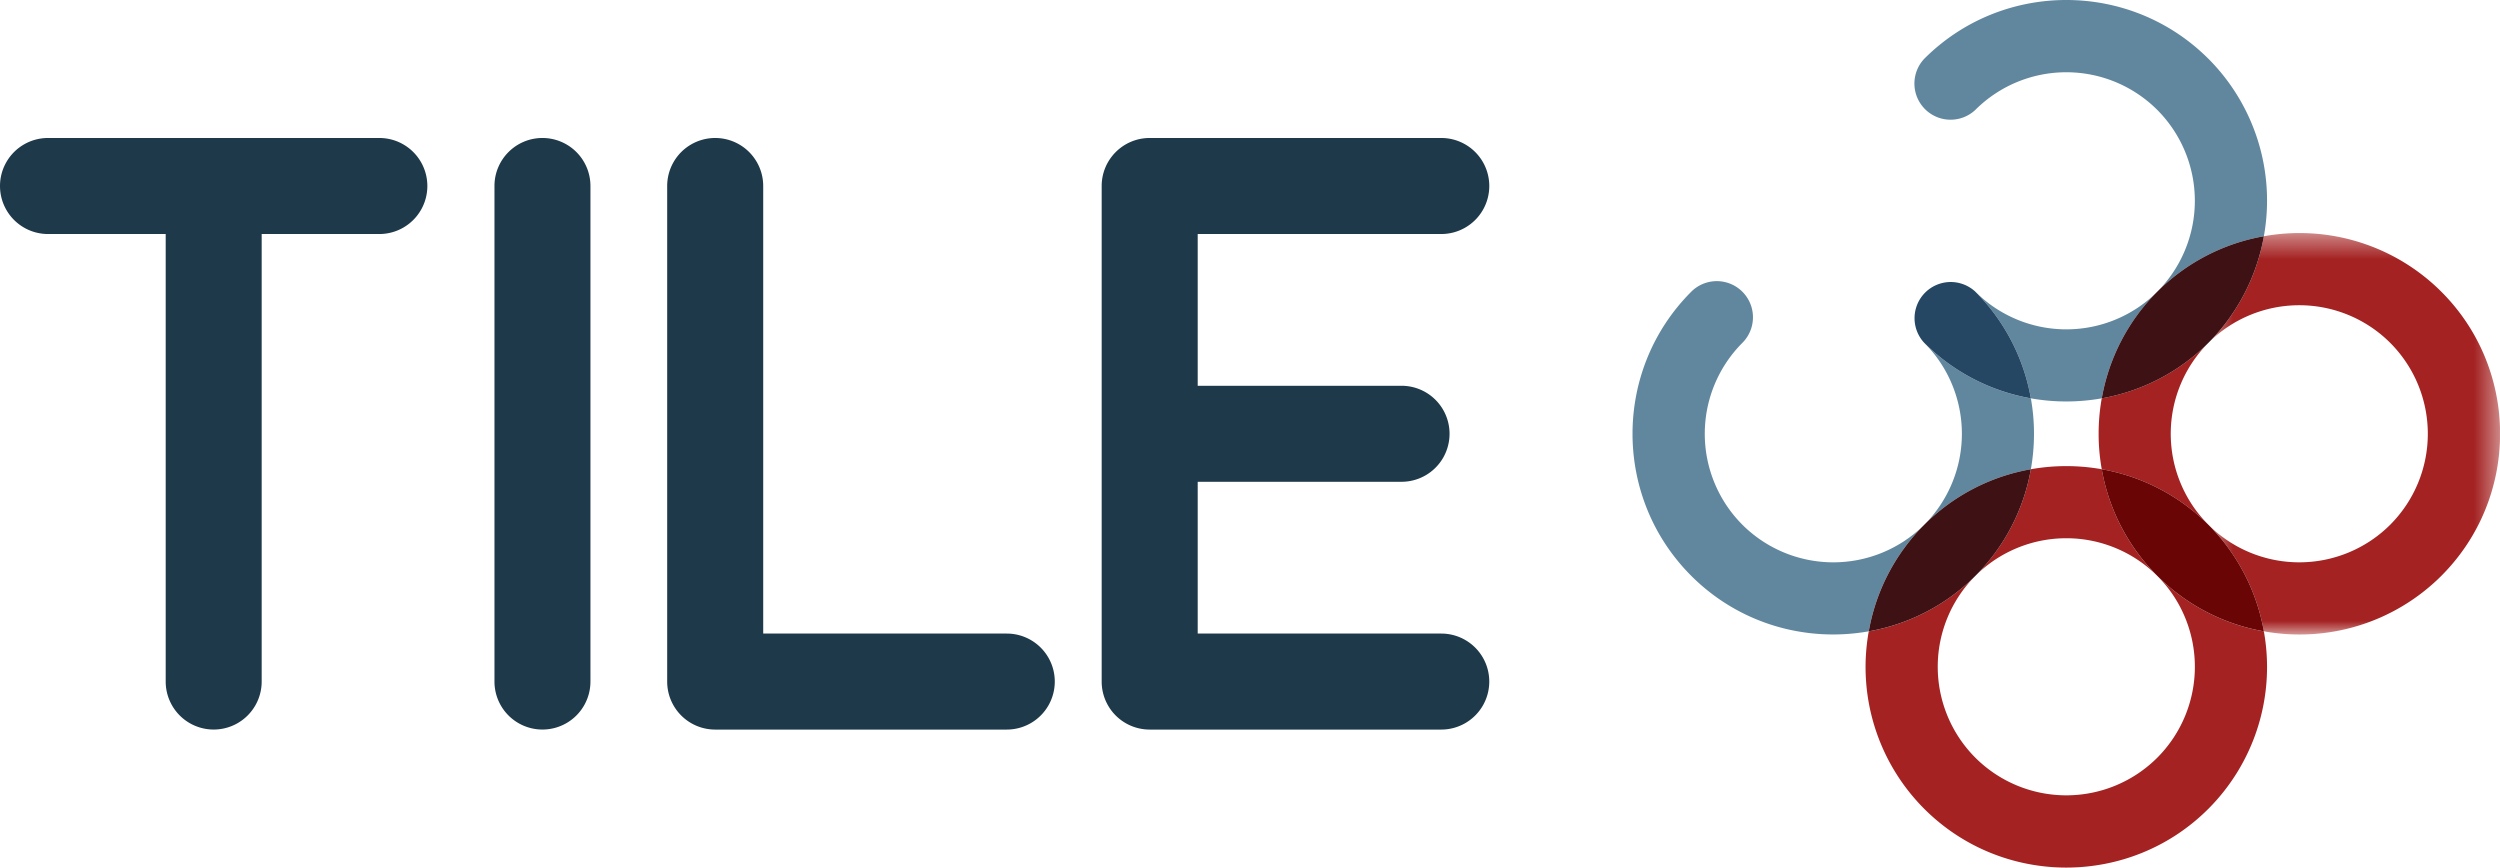
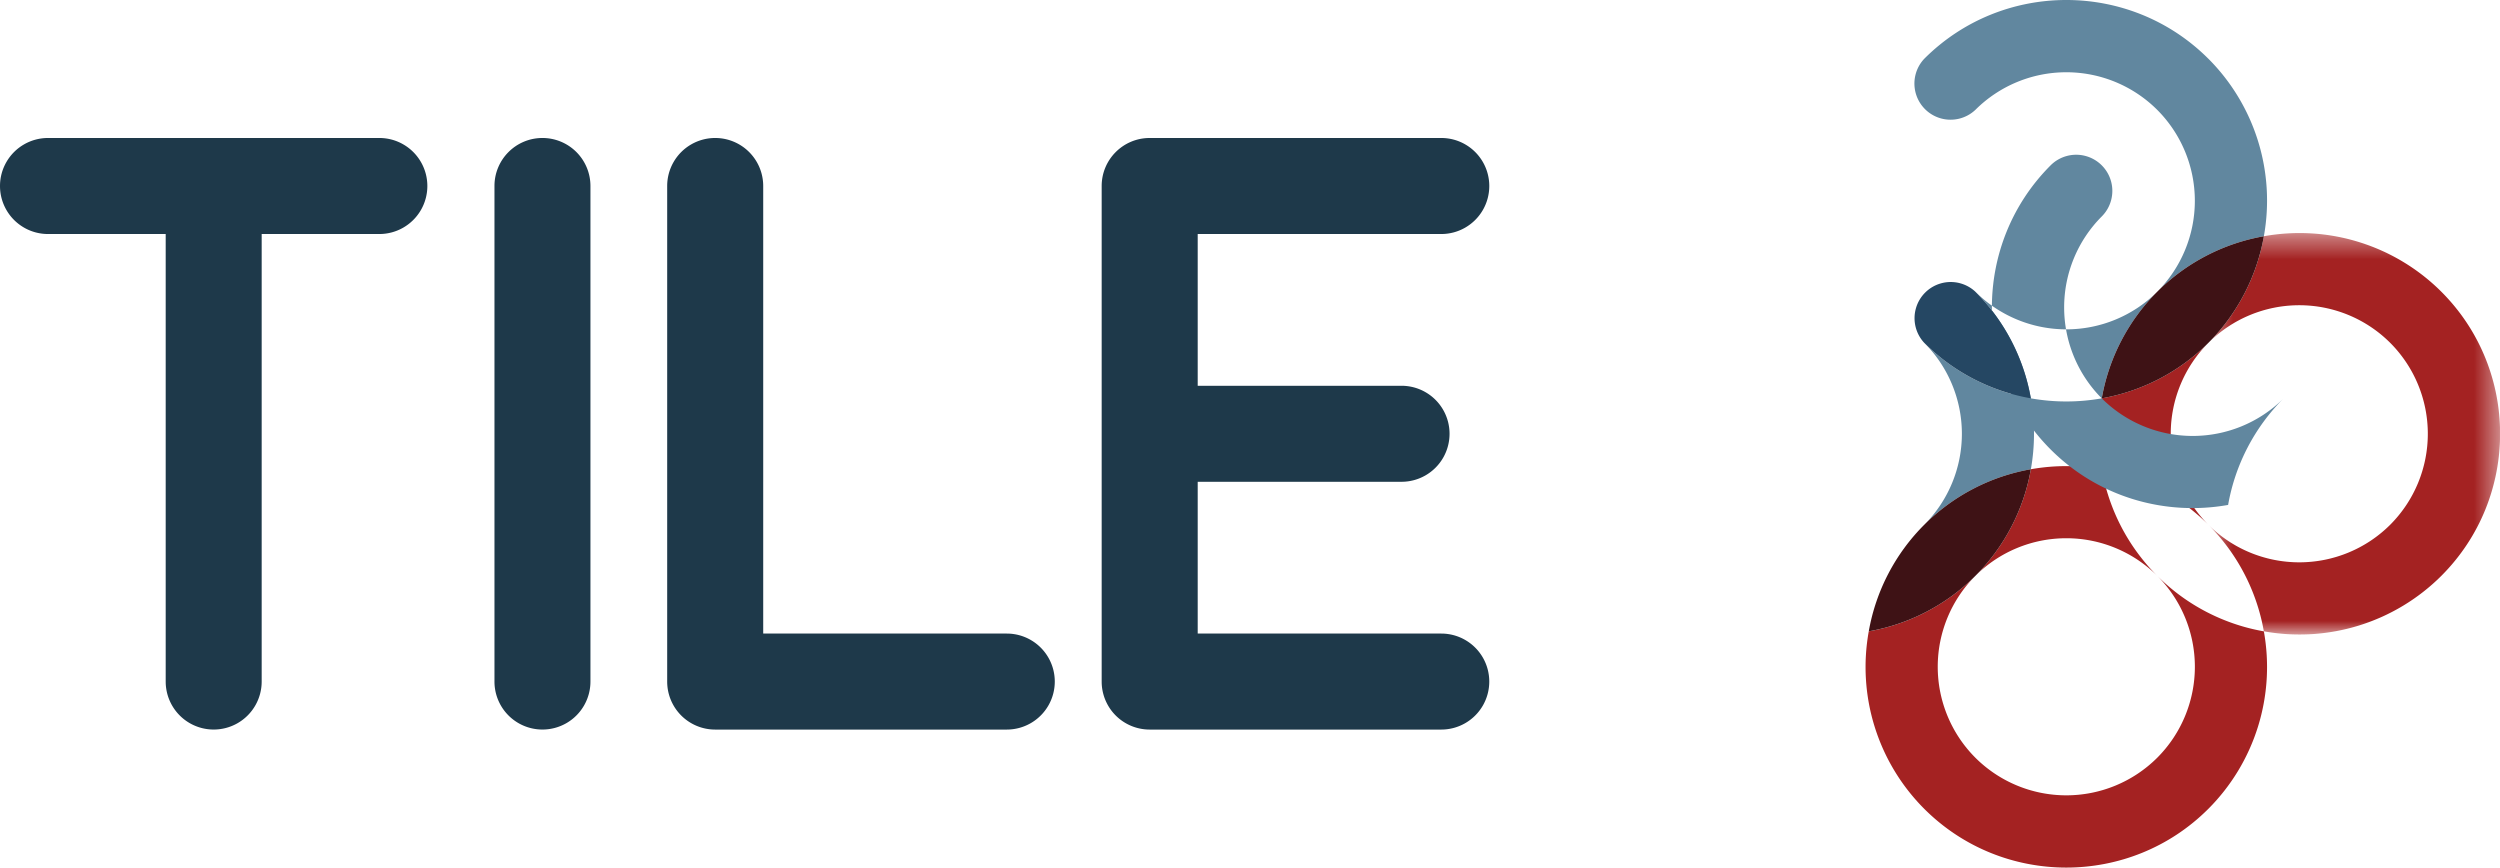
<svg xmlns="http://www.w3.org/2000/svg" xmlns:ns1="http://sodipodi.sourceforge.net/DTD/sodipodi-0.dtd" xmlns:ns2="http://www.inkscape.org/namespaces/inkscape" xmlns:xlink="http://www.w3.org/1999/xlink" width="1600" height="555.233" viewBox="0 0 1600 555.233" version="1.1" id="svg274" ns1:docname="tiledb2023.svg" ns2:version="1.2.2 (b0a8486541, 2022-12-01)">
  <ns1:namedview id="namedview276" pagecolor="#505050" bordercolor="#ffffff" borderopacity="1" ns2:showpageshadow="0" ns2:pageopacity="0" ns2:pagecheckerboard="1" ns2:deskcolor="#505050" showgrid="false" ns2:zoom="1.0178761" ns2:cx="619.91828" ns2:cy="410.1678" ns2:window-width="3700" ns2:window-height="2348" ns2:window-x="0" ns2:window-y="0" ns2:window-maximized="1" ns2:current-layer="svg274" />
  <defs id="defs247">
    <path id="a" d="M 0.482,0.418 H 12.579 V 17.062 H 0.482 Z" />
  </defs>
  <g fill="none" fill-rule="evenodd" id="g272" transform="matrix(15.434,0,0,15.434,0.015,0)">
    <path d="m 22.493,5.722 c -1.1,0 -1.99,0.892 -1.99,1.99 v 20.55 a 1.99,1.99 0 1 0 3.98,0 V 7.712 a 1.99,1.99 0 0 0 -1.99,-1.99 m -6.763,0 H 1.99 a 1.991,1.991 0 1 0 0,3.982 h 4.88 v 18.558 a 1.99,1.99 0 1 0 3.98,0 V 9.704 h 4.879 a 1.991,1.991 0 1 0 0,-3.982 m 26.018,20.55 h -10.1 V 7.713 a 1.991,1.991 0 1 0 -3.982,0 v 20.55 a 1.99,1.99 0 0 0 1.99,1.99 h 12.092 a 1.99,1.99 0 1 0 0,-3.981 m 18.017,0 h -10.1 v -6.294 h 8.453 a 1.99,1.99 0 0 0 0,-3.981 H 49.664 V 9.704 h 10.1 a 1.991,1.991 0 0 0 0,-3.982 h -12.09 c -1.1,0 -1.992,0.892 -1.992,1.991 v 20.55 a 1.99,1.99 0 0 0 1.991,1.99 h 12.091 a 1.99,1.99 0 0 0 0,-3.981" fill="#1e394a" id="path249" />
    <g transform="translate(91.09,9.248)" id="g256">
      <mask id="b" fill="#ffffff">
        <use xlink:href="#a" id="use251" />
      </mask>
      <path d="m 8.024,4.969 a 5.34,5.34 0 0 1 0,7.542 5.34,5.34 0 0 1 -7.542,0 8.277,8.277 0 0 1 2.302,4.42 8.323,8.323 0 0 0 7.36,-2.301 c 3.248,-3.248 3.248,-8.533 0,-11.781 a 8.321,8.321 0 0 0 -7.36,-2.3 8.284,8.284 0 0 1 -2.302,4.42 5.338,5.338 0 0 1 7.542,0" fill="#a42222" mask="url(#b)" id="path254" />
    </g>
    <path d="m 87.152,19.458 a 8.278,8.278 0 0 1 4.42,2.301 5.34,5.34 0 0 1 0,-7.542 8.275,8.275 0 0 1 -4.42,2.3 8.396,8.396 0 0 0 0,2.94" fill="#a42222" id="path258" />
    <path d="m 84.213,19.458 a 8.278,8.278 0 0 1 -2.302,4.42 5.34,5.34 0 0 1 7.542,0 8.273,8.273 0 0 1 -2.3,-4.42 8.396,8.396 0 0 0 -2.94,0 m 9.661,6.722 a 8.274,8.274 0 0 1 -4.42,-2.302 5.339,5.339 0 0 1 0,7.542 5.339,5.339 0 0 1 -7.543,0 5.338,5.338 0 0 1 0,-7.542 8.274,8.274 0 0 1 -4.42,2.302 8.321,8.321 0 0 0 2.301,7.36 c 3.248,3.247 8.533,3.248 11.78,0 a 8.321,8.321 0 0 0 2.302,-7.36" fill="#a42222" id="path260" />
-     <path d="m 87.152,19.458 a 8.274,8.274 0 0 0 2.302,4.42 8.272,8.272 0 0 0 4.42,2.301 8.272,8.272 0 0 0 -2.301,-4.42 8.278,8.278 0 0 0 -4.42,-2.301" fill="#690505" id="path262" />
-     <path d="m 91.573,2.436 c -3.248,-3.248 -8.533,-3.248 -11.78,0 a 1.499,1.499 0 0 0 2.118,2.12 5.338,5.338 0 0 1 7.542,0 5.338,5.338 0 0 1 0,7.541 8.28,8.28 0 0 1 4.421,-2.3 8.324,8.324 0 0 0 -2.3,-7.361 m -4.422,14.082 a 8.276,8.276 0 0 1 2.302,-4.42 5.34,5.34 0 0 1 -7.542,0 8.277,8.277 0 0 1 2.3,4.42 8.396,8.396 0 0 0 2.94,0 M 72.25,21.759 a 5.34,5.34 0 0 1 0,-7.542 1.499,1.499 0 0 0 -2.12,-2.12 c -3.247,3.248 -3.247,8.533 0,11.781 2,2 4.769,2.763 7.36,2.301 a 8.276,8.276 0 0 1 2.302,-4.42 5.34,5.34 0 0 1 -7.542,0" fill="#61879f" id="path264" />
+     <path d="m 91.573,2.436 c -3.248,-3.248 -8.533,-3.248 -11.78,0 a 1.499,1.499 0 0 0 2.118,2.12 5.338,5.338 0 0 1 7.542,0 5.338,5.338 0 0 1 0,7.541 8.28,8.28 0 0 1 4.421,-2.3 8.324,8.324 0 0 0 -2.3,-7.361 m -4.422,14.082 a 8.276,8.276 0 0 1 2.302,-4.42 5.34,5.34 0 0 1 -7.542,0 8.277,8.277 0 0 1 2.3,4.42 8.396,8.396 0 0 0 2.94,0 a 5.34,5.34 0 0 1 0,-7.542 1.499,1.499 0 0 0 -2.12,-2.12 c -3.247,3.248 -3.247,8.533 0,11.781 2,2 4.769,2.763 7.36,2.301 a 8.276,8.276 0 0 1 2.302,-4.42 5.34,5.34 0 0 1 -7.542,0" fill="#61879f" id="path264" />
    <path d="m 84.213,16.518 a 8.276,8.276 0 0 1 -4.42,-2.301 5.34,5.34 0 0 1 0,7.542 8.277,8.277 0 0 1 4.42,-2.301 8.396,8.396 0 0 0 0,-2.94" fill="#61879f" id="path266" />
    <path d="m 91.573,14.217 a 8.284,8.284 0 0 0 2.301,-4.42 8.279,8.279 0 0 0 -6.721,6.721 8.282,8.282 0 0 0 4.42,-2.301 m -7.36,5.241 a 8.278,8.278 0 0 0 -4.42,2.301 8.272,8.272 0 0 0 -2.302,4.42 8.272,8.272 0 0 0 4.42,-2.3 8.278,8.278 0 0 0 2.302,-4.421" fill="#3e1215" id="path268" />
    <path d="m 81.912,12.097 a 1.5,1.5 0 0 0 -2.12,2.12 8.277,8.277 0 0 0 4.42,2.3 8.284,8.284 0 0 0 -2.3,-4.42" fill="#254763" id="path270" />
  </g>
</svg>